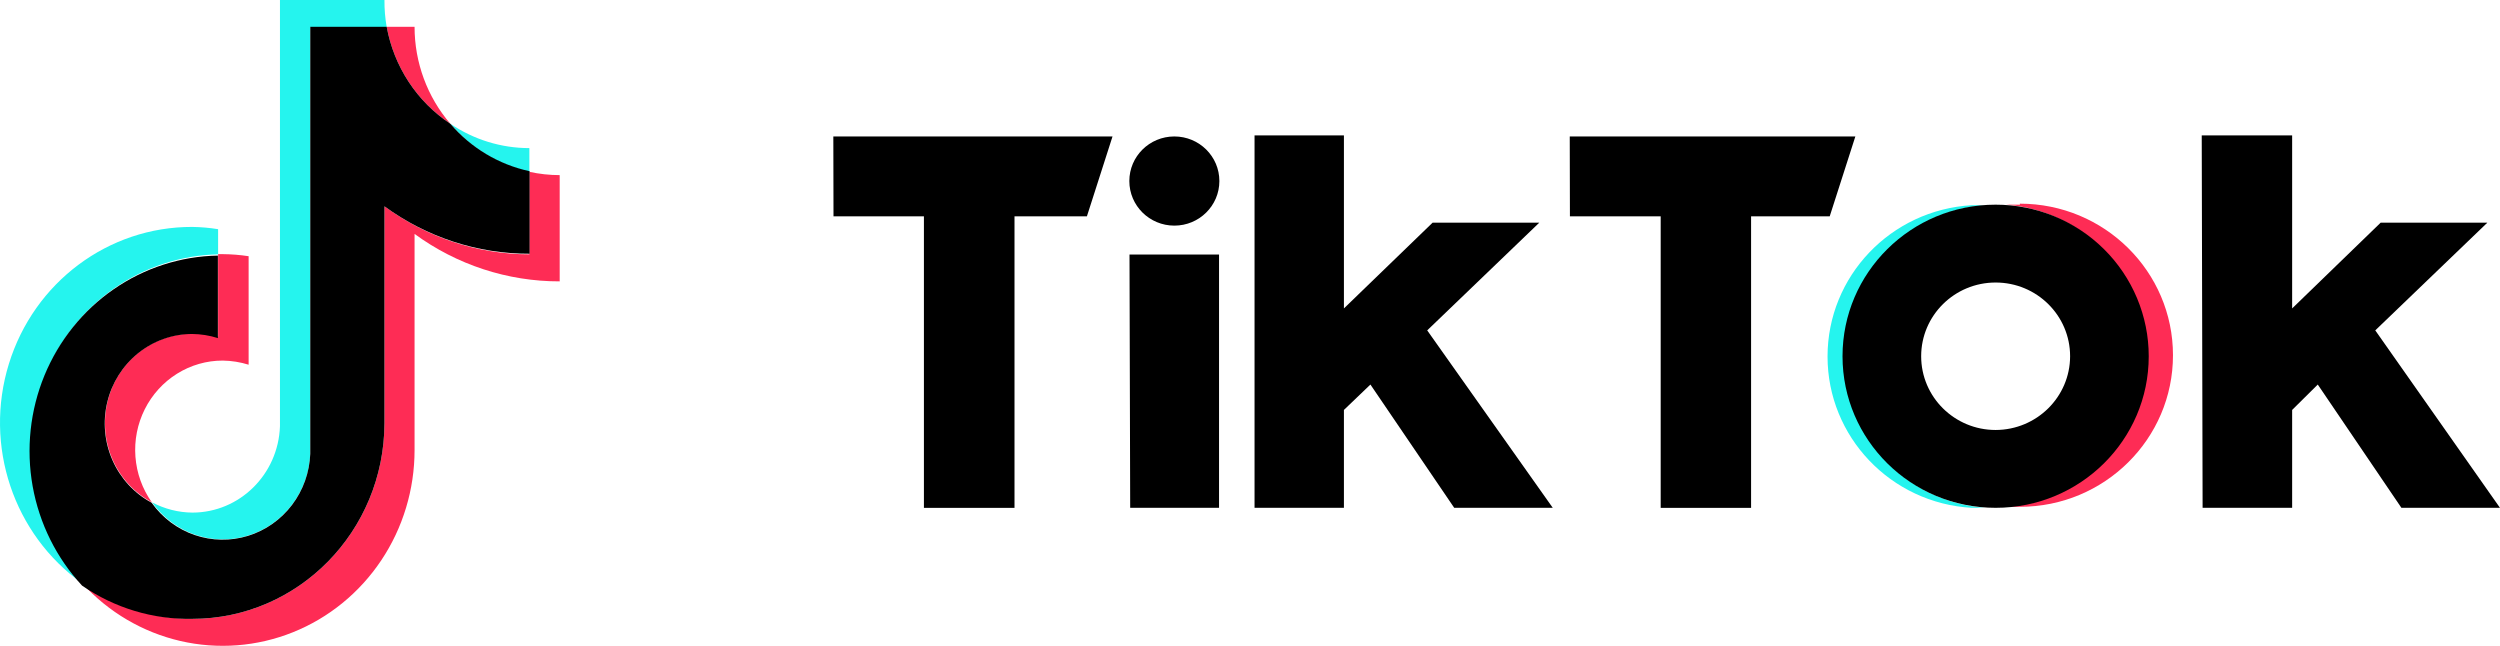
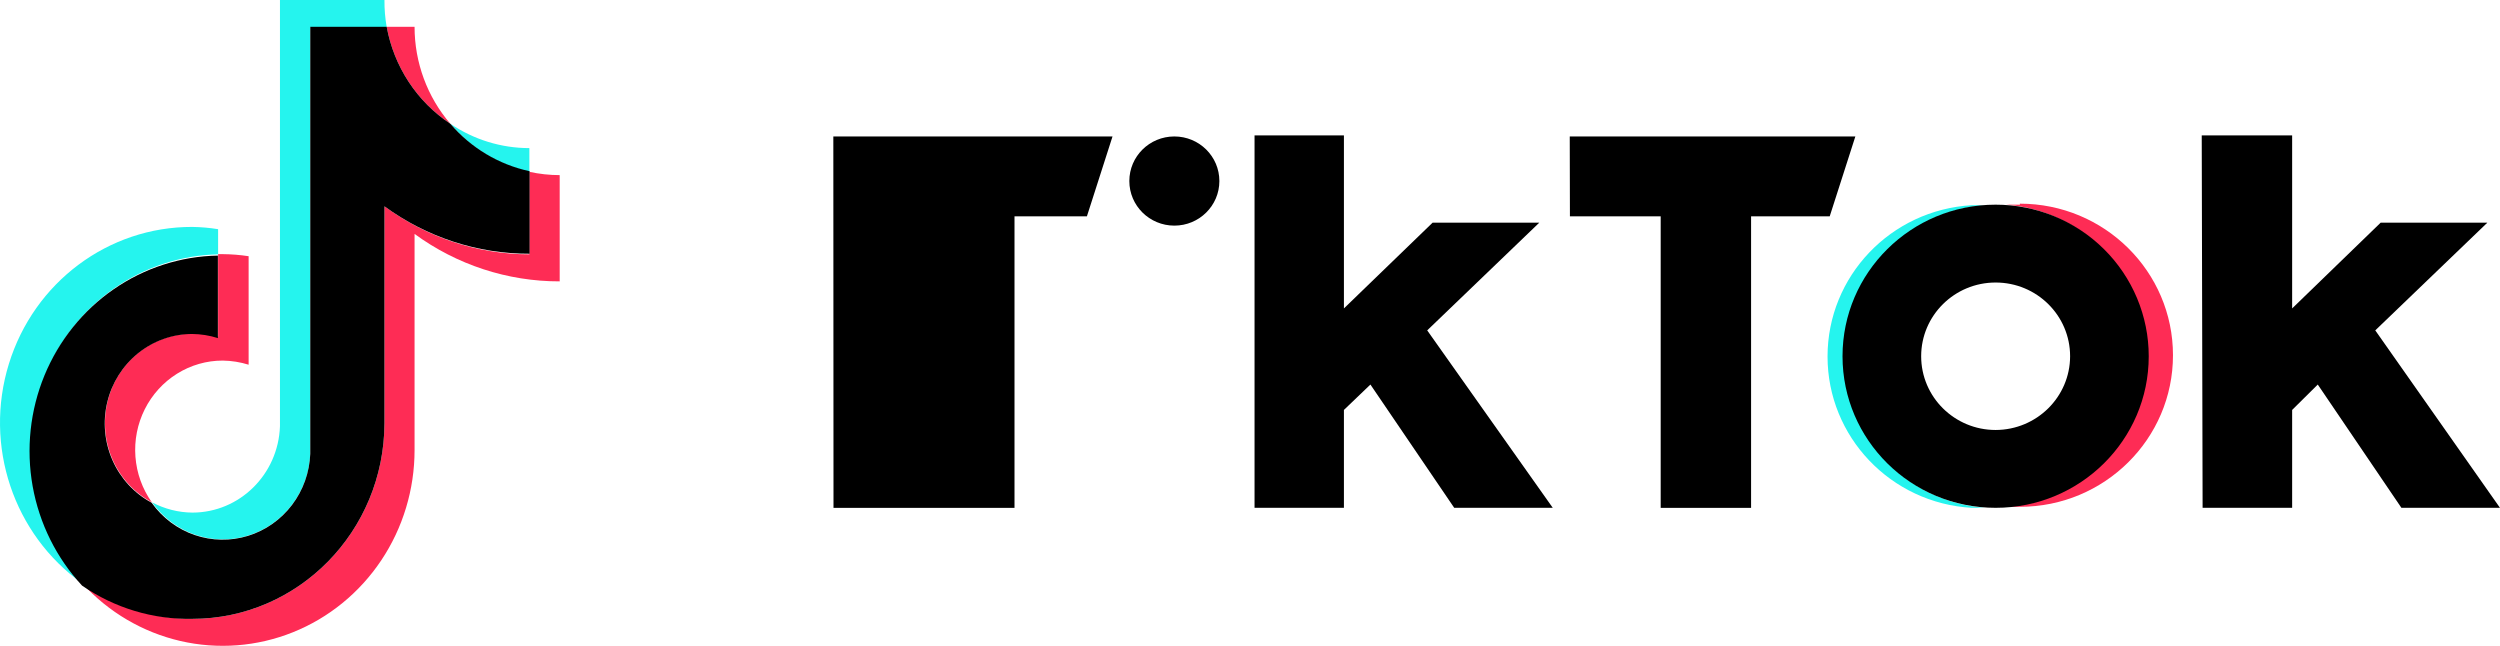
<svg xmlns="http://www.w3.org/2000/svg" width="120" height="31" viewBox="0 0 120 31" fill="none">
  <path d="M10.469 12.209V11.001C10.058 10.934 9.643 10.898 9.227 10.892C5.2 10.883 1.635 13.546 0.426 17.467C-0.784 21.387 0.644 25.654 3.949 28.002C2.737 26.678 1.926 25.024 1.615 23.24C1.303 21.456 1.504 19.619 2.194 17.949C2.883 16.279 4.031 14.848 5.5 13.83C6.968 12.811 8.694 12.248 10.469 12.209L10.469 12.209Z" fill="#25F4EE" />
  <path d="M10.693 25.892C12.944 25.89 14.795 24.079 14.893 21.784V1.297H18.561C18.486 0.869 18.45 0.435 18.454 0H13.438V20.466C13.355 22.774 11.499 24.602 9.237 24.605C8.561 24.599 7.896 24.43 7.297 24.11C7.685 24.659 8.195 25.107 8.785 25.417C9.375 25.727 10.029 25.89 10.693 25.892ZM25.41 8.248V7.109C24.061 7.11 22.741 6.703 21.617 5.941C22.602 7.11 23.934 7.92 25.41 8.248Z" fill="#25F4EE" />
  <path d="M21.617 5.941C20.509 4.654 19.899 3 19.899 1.287H18.561C18.733 2.234 19.094 3.135 19.619 3.935C20.145 4.735 20.824 5.418 21.617 5.941ZM9.227 16.011C8.288 16.016 7.378 16.341 6.641 16.934C5.903 17.528 5.382 18.356 5.159 19.287C4.936 20.218 5.024 21.199 5.41 22.073C5.795 22.947 6.456 23.664 7.287 24.11C6.833 23.47 6.561 22.714 6.501 21.926C6.441 21.138 6.596 20.349 6.948 19.645C7.301 18.941 7.837 18.35 8.498 17.938C9.158 17.525 9.918 17.307 10.693 17.308C11.114 17.314 11.532 17.38 11.934 17.506V12.298C11.523 12.235 11.108 12.202 10.693 12.199H10.469V16.159C10.065 16.049 9.646 15.998 9.227 16.011Z" fill="#FE2C55" />
  <path d="M25.41 8.248V12.209C22.912 12.204 20.478 11.396 18.454 9.901V20.308C18.443 25.501 14.315 29.705 9.227 29.705C7.338 29.708 5.494 29.113 3.949 28.002C5.209 29.384 6.846 30.347 8.65 30.766C10.453 31.184 12.338 31.039 14.059 30.349C15.781 29.659 17.258 28.456 18.3 26.896C19.342 25.337 19.899 23.493 19.899 21.605V11.228C21.93 12.713 24.367 13.51 26.865 13.506V8.406C26.376 8.405 25.889 8.352 25.41 8.248Z" fill="#FE2C55" />
  <path d="M18.454 20.308V9.902C20.484 11.388 22.921 12.185 25.42 12.179V8.218C23.944 7.9 22.609 7.101 21.617 5.941C20.824 5.418 20.145 4.735 19.619 3.935C19.094 3.135 18.733 2.234 18.561 1.287H14.893V21.784C14.858 22.676 14.551 23.535 14.015 24.24C13.479 24.946 12.741 25.464 11.903 25.722C11.066 25.98 10.17 25.966 9.341 25.68C8.512 25.395 7.791 24.853 7.277 24.13C6.446 23.684 5.785 22.966 5.399 22.093C5.014 21.219 4.925 20.238 5.148 19.307C5.371 18.376 5.893 17.548 6.63 16.954C7.368 16.36 8.278 16.035 9.218 16.031C9.639 16.034 10.057 16.101 10.459 16.229V12.268C8.675 12.299 6.938 12.859 5.46 13.88C3.982 14.901 2.827 16.339 2.135 18.018C1.444 19.698 1.247 21.546 1.567 23.338C1.888 25.13 2.712 26.788 3.94 28.11C5.499 29.185 7.346 29.742 9.227 29.705C14.315 29.705 18.443 25.501 18.454 20.308Z" fill="black" />
-   <path d="M40 6.55H53.401L52.171 10.385H48.696V24.377H44.348V10.385H40.008L40 6.55Z" fill="black" />
+   <path d="M40 6.55H53.401L52.171 10.385H48.696V24.377H44.348H40.008L40 6.55Z" fill="black" />
  <path d="M75.348 6.55H89.057L87.826 10.385H84.052V24.377H79.713V10.385H75.356L75.348 6.55Z" fill="black" />
-   <path d="M54.216 12.219H58.514V24.375H54.249L54.216 12.219Z" fill="black" />
  <path d="M60.218 6.5H64.508V14.804L68.764 10.689H73.885L68.506 15.858L74.533 24.376H69.803L65.78 18.458L64.508 19.677V24.376H60.218V6.5Z" fill="black" />
  <path d="M105.683 6.5H110.023V14.804L114.271 10.689H119.392L114.013 15.858L119.999 24.376H115.268L111.253 18.458L110.023 19.677V24.376H105.725L105.683 6.5Z" fill="black" />
  <path d="M56.369 10.83C57.563 10.83 58.53 9.872 58.53 8.69C58.53 7.508 57.563 6.55 56.369 6.55C55.175 6.55 54.208 7.508 54.208 8.69C54.208 9.872 55.175 10.83 56.369 10.83Z" fill="black" />
  <path d="M88.508 17.101C88.509 13.304 91.46 10.146 95.283 9.85C95.092 9.85 94.834 9.85 94.643 9.85C90.757 10.074 87.722 13.26 87.722 17.113C87.722 20.967 90.757 24.152 94.643 24.376C94.834 24.376 95.092 24.376 95.283 24.376C91.45 24.079 88.496 20.907 88.508 17.101Z" fill="#25F4EE" />
  <path d="M96.954 9.825C96.755 9.825 96.497 9.825 96.306 9.825C100.117 10.137 103.05 13.29 103.05 17.076C103.05 20.862 100.117 24.015 96.306 24.327C96.497 24.327 96.755 24.327 96.954 24.327C101.013 24.327 104.303 21.07 104.303 17.052C104.303 13.033 101.013 9.776 96.954 9.776V9.825Z" fill="#FE2C55" />
  <path d="M95.79 20.639C93.816 20.639 92.216 19.054 92.216 17.1C92.216 15.145 93.816 13.561 95.79 13.561C97.765 13.561 99.365 15.145 99.365 17.1C99.361 19.052 97.763 20.634 95.79 20.639ZM95.79 9.824C91.732 9.824 88.441 13.082 88.441 17.1C88.441 21.118 91.732 24.375 95.79 24.375C99.849 24.375 103.139 21.118 103.139 17.1C103.139 15.17 102.365 13.32 100.987 11.955C99.609 10.591 97.74 9.824 95.79 9.824Z" fill="black" />
</svg>